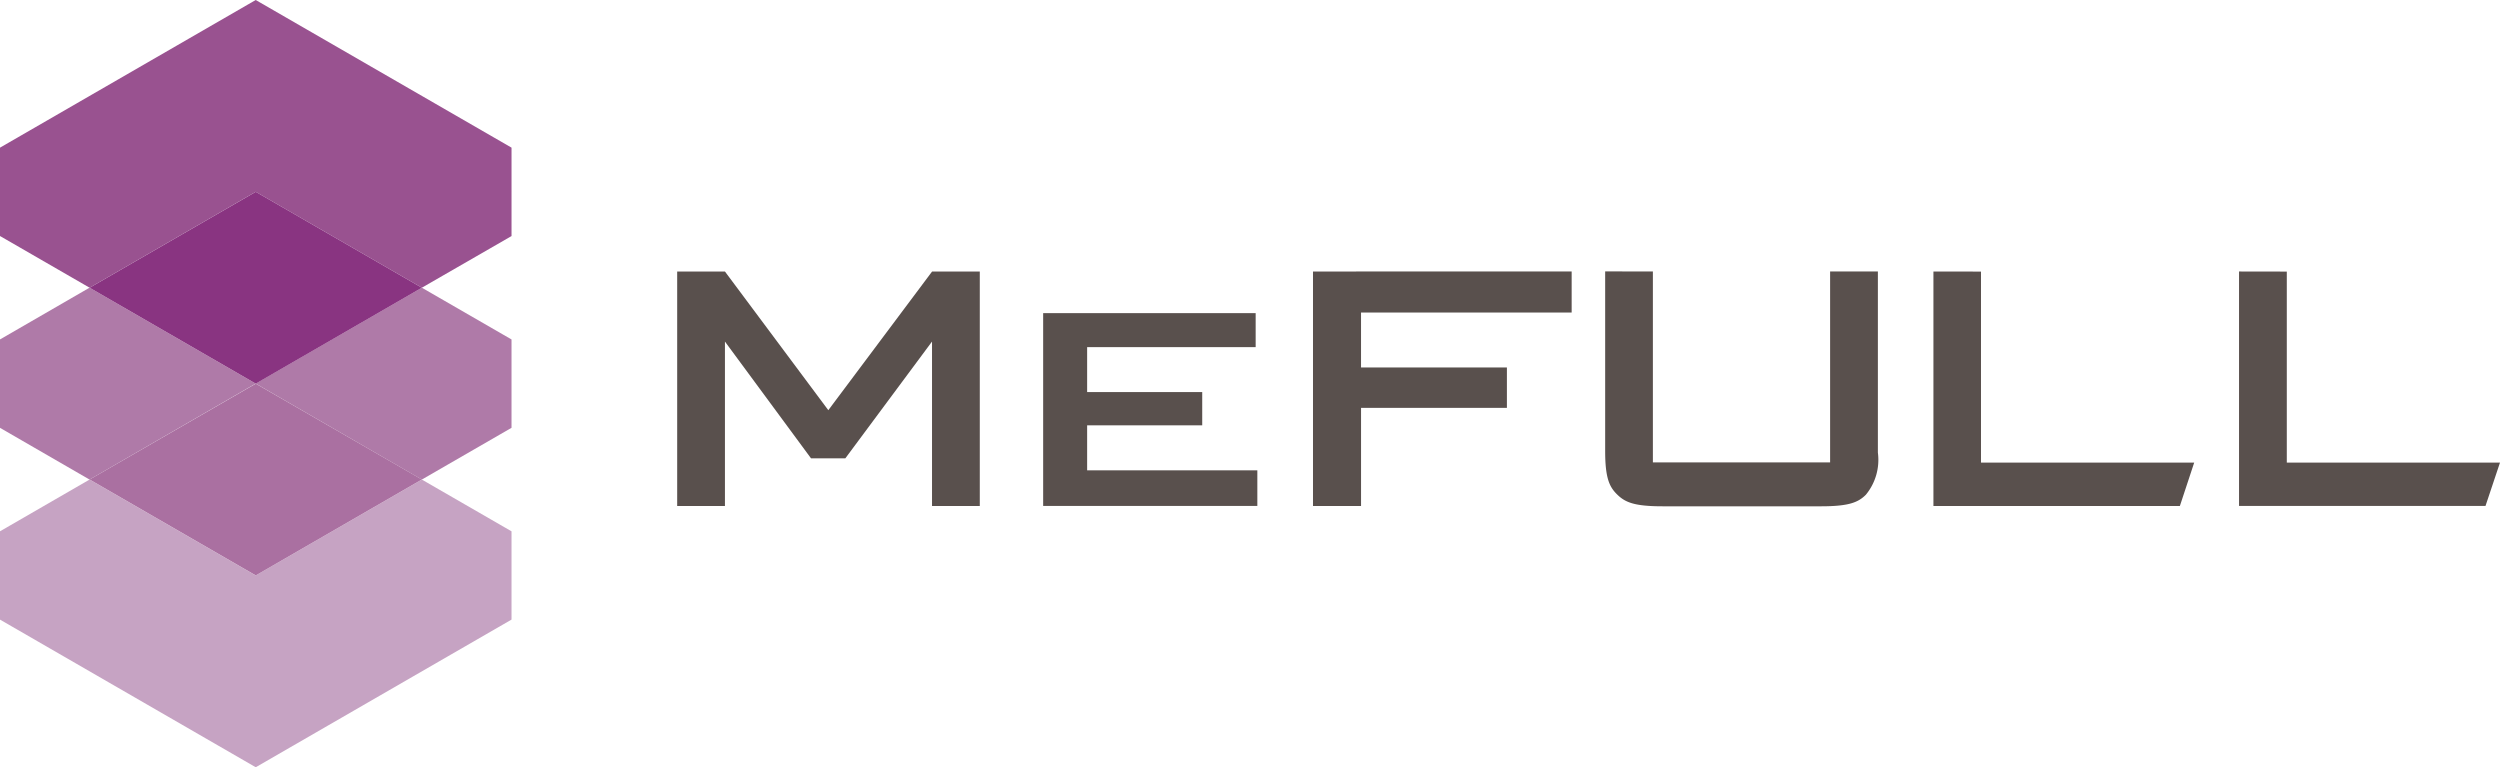
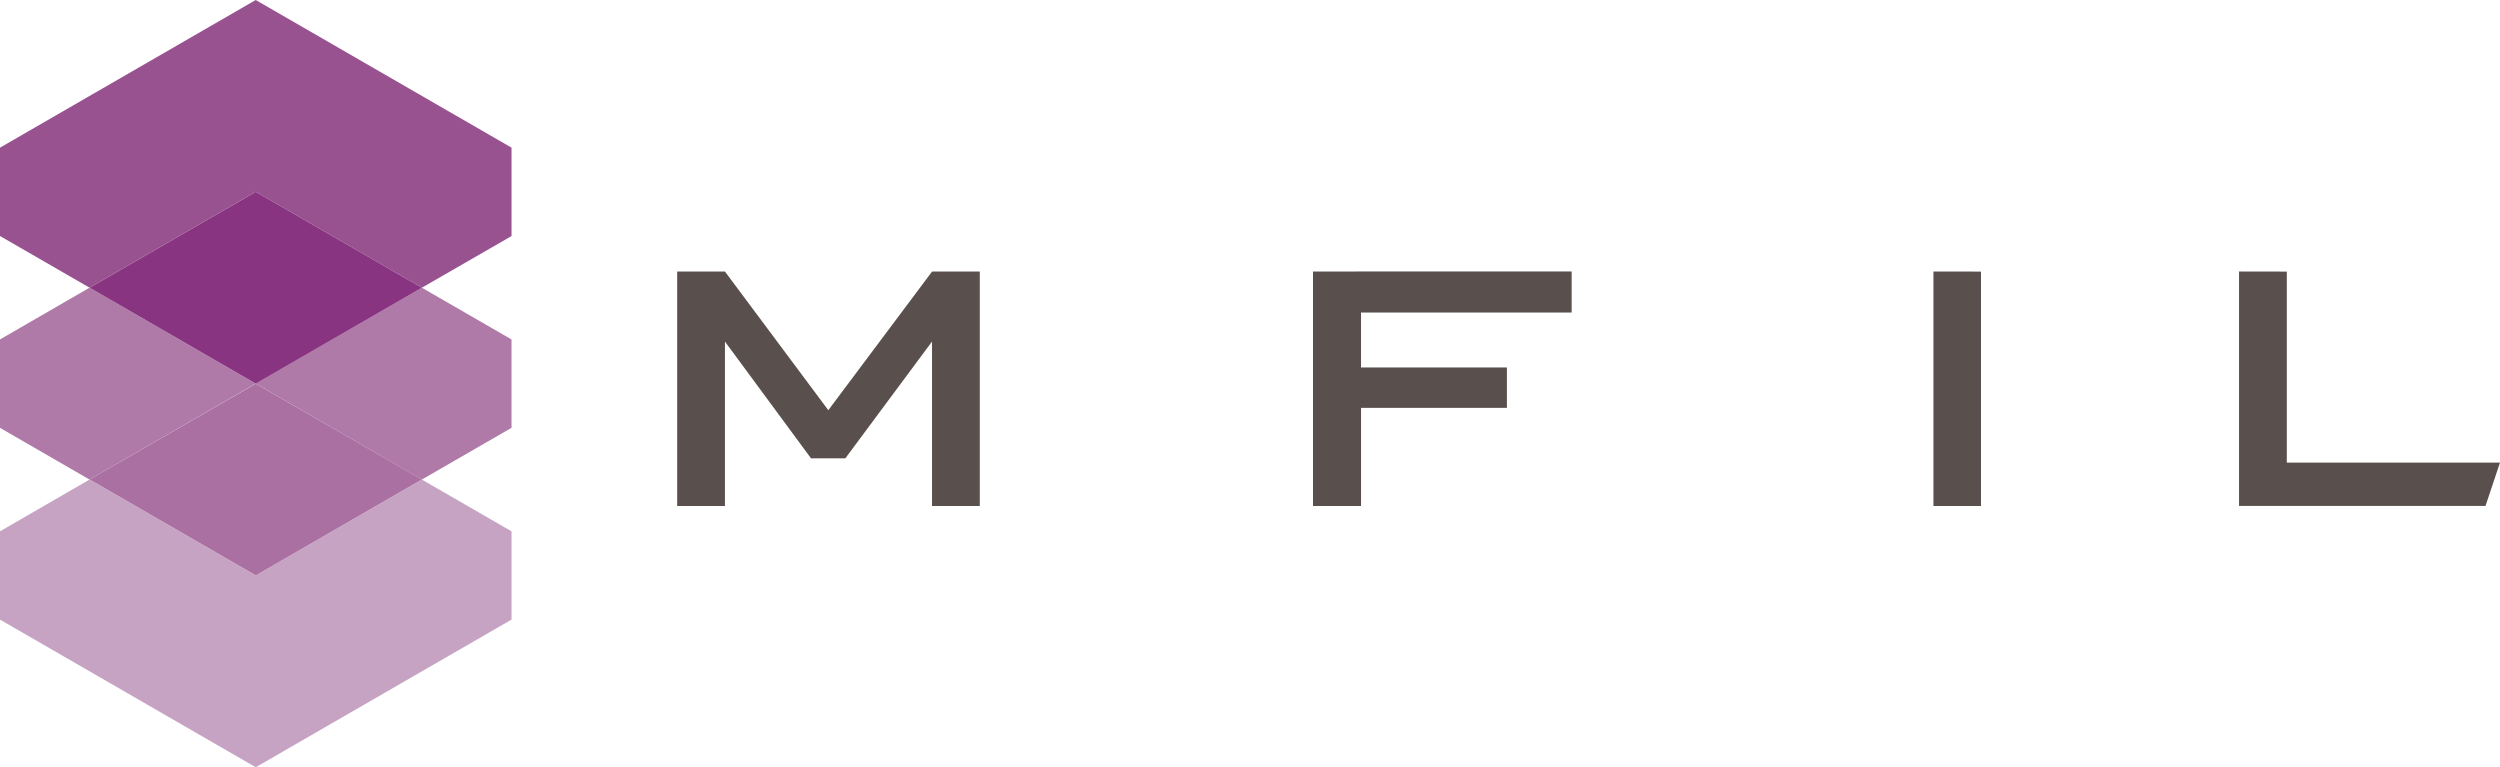
<svg xmlns="http://www.w3.org/2000/svg" width="182.47" height="56" viewBox="0 0 182.47 56">
  <defs>
    <clipPath id="a">
-       <rect width="182.47" height="56" fill="none" />
-     </clipPath>
+       </clipPath>
  </defs>
  <g transform="translate(-373 -6243)">
    <path d="M18.664,0,0,10.777v6.449L6.54,21l12.124-7,12.125,7,6.547-3.771V10.777Z" transform="translate(373 6243)" fill="#995290" />
    <path d="M18.665,68.253l-12.124-7L0,65.032v6.443L18.667,82.252,37.337,71.475V65.032L30.79,61.254Z" transform="translate(372.998 6216.748)" fill="#c6a3c3" />
    <path d="M0,40.524v6.449l6.538,3.778,12.124-7.006-12.124-7Zm18.662,3.221L30.79,50.751l6.547-3.778V40.524L30.79,36.746Z" transform="translate(372.998 6227.252)" fill="#af7aa8" />
    <path d="M23.571,24.5l-12.126,7L23.571,38.5,35.694,31.5Z" transform="translate(368.096 6232.501)" fill="#893481" />
    <path d="M23.571,49.006h0L11.445,56l12.126,7,12.123-7Z" transform="translate(368.096 6221.998)" fill="#aa70a1" />
    <path d="M105.1,34.678,97.525,44.8,89.98,34.678H86.494V51.791H89.98v-12l6.285,8.525h2.5l6.329-8.525v12h3.487V34.678Z" transform="translate(335.932 6228.139)" fill="#59504d" />
    <path d="M285.99,51.791h17.989l1.058-3.165h-15.56V34.684l-3.487-.006Z" transform="translate(250.432 6228.138)" fill="#59504d" />
-     <path d="M246.957,34.678V51.791h17.988l1.045-3.165H250.429V34.683Z" transform="translate(267.16 6228.139)" fill="#59504d" />
+     <path d="M246.957,34.678V51.791h17.988H250.429V34.683Z" transform="translate(267.16 6228.139)" fill="#59504d" />
    <path d="M167.706,34.678V51.791h3.507V44.632h10.646V41.683H171.212v-4.01h15.373v-3Z" transform="translate(301.127 6228.139)" fill="#59504d" />
-     <path d="M133.242,40V54.07h15.633v-2.6H136.452V48.187h8.4V45.759h-8.4V42.478h12.3V40Z" transform="translate(315.896 6225.857)" fill="#59504d" />
    <g transform="translate(373 6243)">
      <g clip-path="url(#a)">
        <path d="M208.508,34.678V48.611h12.935V34.678h3.487V47.9a4.006,4.006,0,0,1-.876,3.071c-.563.563-1.243.845-3.287.845H209.217c-2.043,0-2.719-.282-3.3-.845s-.892-1.2-.892-3.2v-13.1Z" transform="translate(-87.867 -14.862)" fill="#59504d" />
      </g>
    </g>
  </g>
</svg>